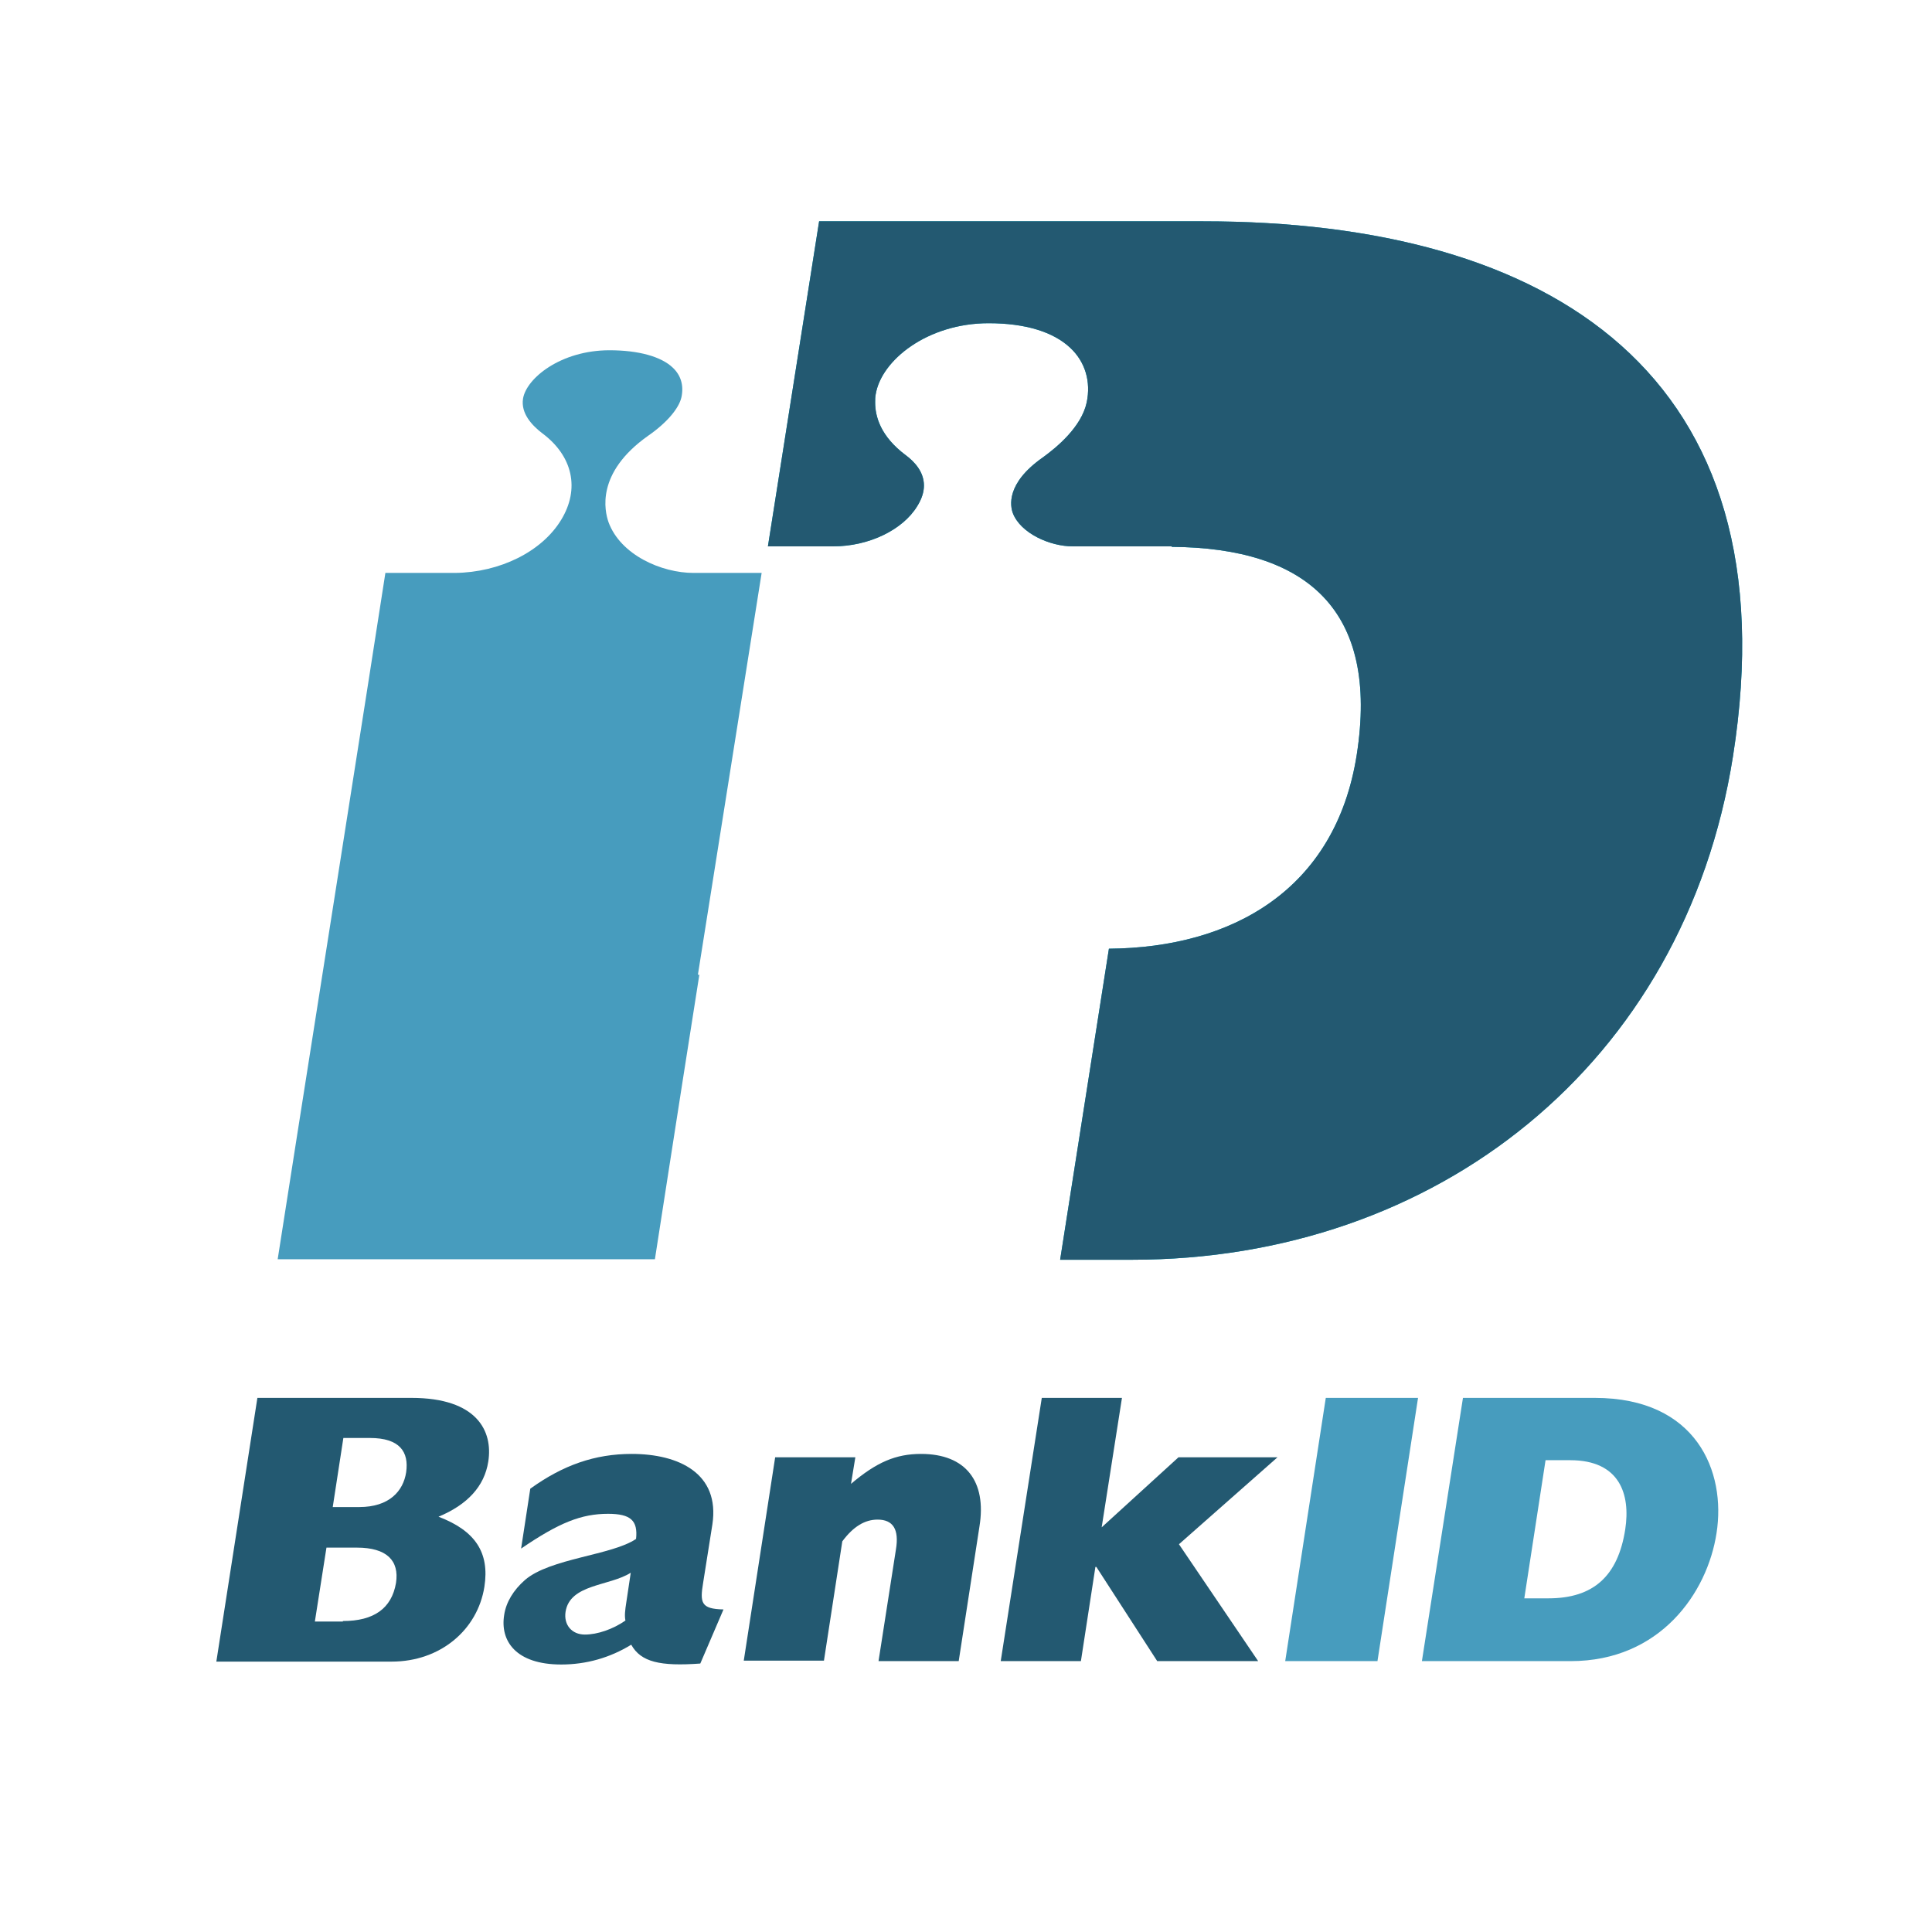
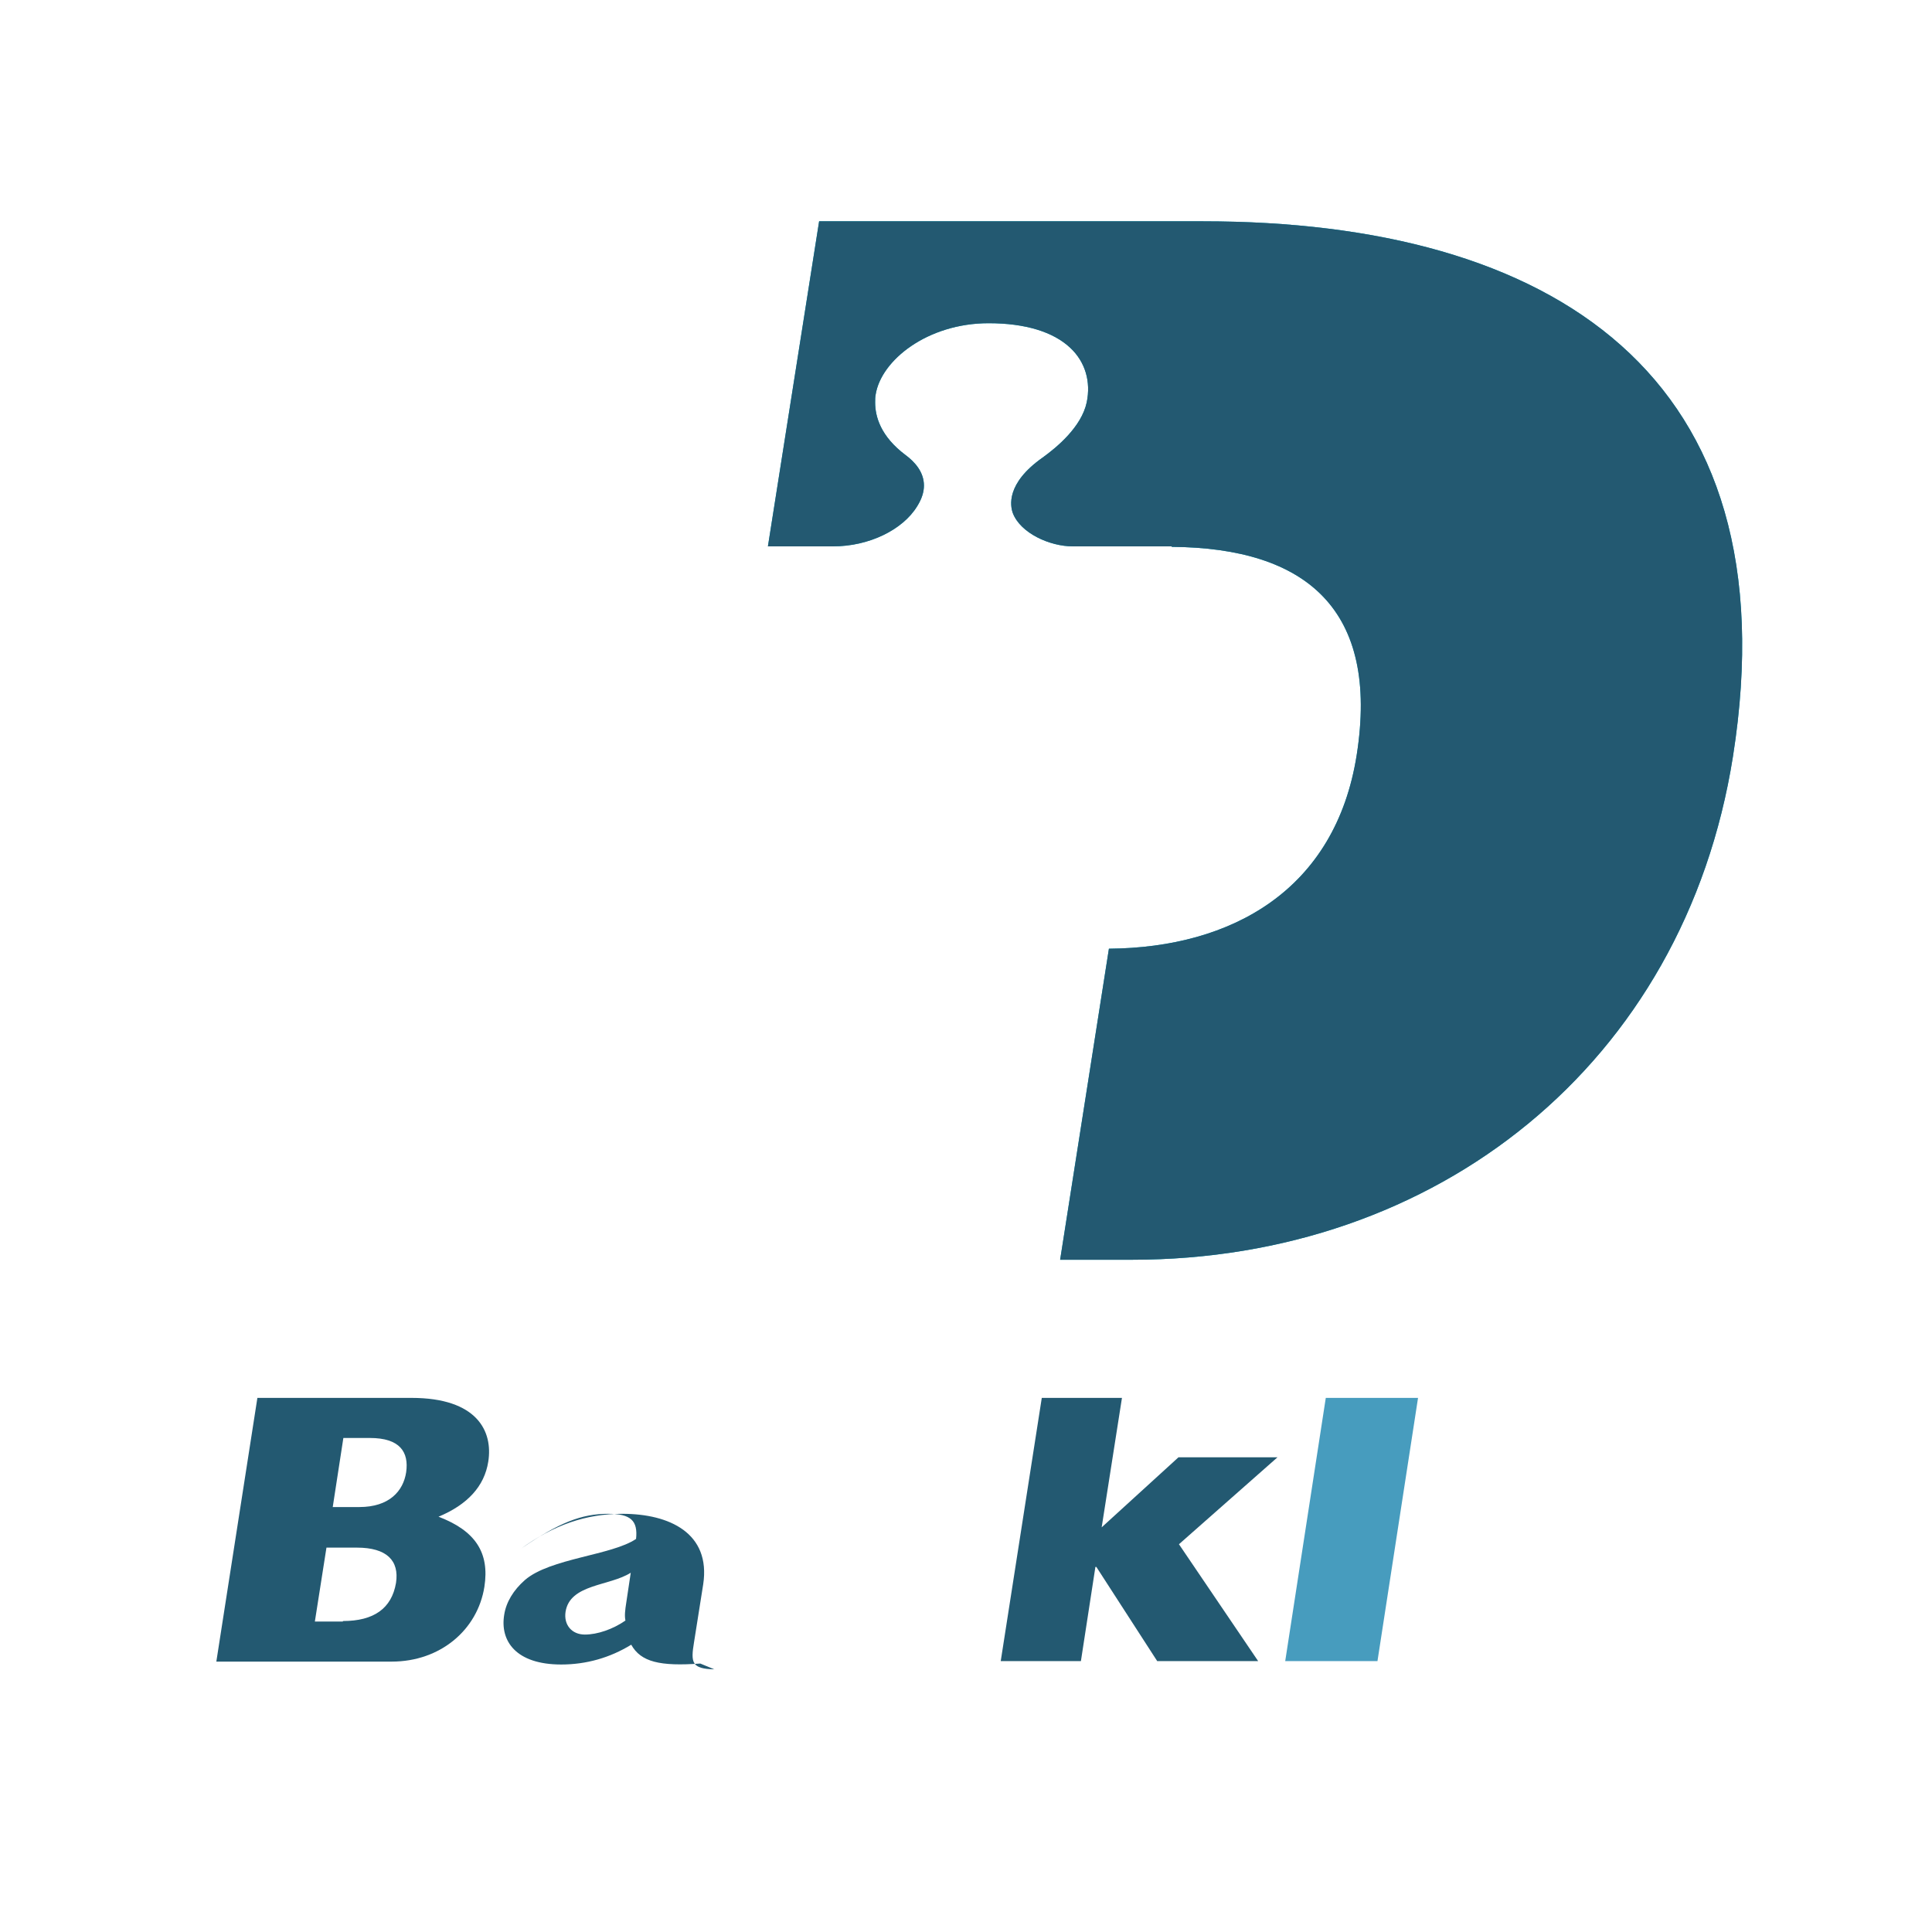
<svg xmlns="http://www.w3.org/2000/svg" xmlns:ns1="http://sodipodi.sourceforge.net/DTD/sodipodi-0.dtd" xmlns:ns2="http://www.inkscape.org/namespaces/inkscape" version="1.1" id="Lager_1" x="0px" y="0px" xml:space="preserve" ns1:docname="bankid.vector.rgb.svg" ns2:version="0.92.4 (5da689c313, 2019-01-14)" width="400" height="400">
  <defs id="defs873" />
  <ns1:namedview pagecolor="#ffffff" bordercolor="#666666" borderopacity="1" objecttolerance="10" gridtolerance="10" guidetolerance="10" ns2:pageopacity="0" ns2:pageshadow="2" ns2:window-width="1920" ns2:window-height="1137" id="namedview871" showgrid="false" ns2:zoom="1.1497802" ns2:cx="361.33297" ns2:cy="270.75118" ns2:window-x="-8" ns2:window-y="-8" ns2:window-maximized="1" ns2:current-layer="Lager_1" ns2:snap-grids="true" />
  <g id="g868" transform="translate(-97.41,-221.782)">
-     <path d="m 241.9,423.6 13.2,-83.2 c -5.2,0 -14.1,0 -14.1,0 -6.6,0 -15.1,-3.7 -17.6,-10.5 -0.8,-2.3 -2.7,-10.2 8.2,-17.9 3.9,-2.7 6.4,-5.7 6.9,-8 0.5,-2.4 -0.1,-4.5 -1.8,-6.1 -2.4,-2.3 -7.1,-3.6 -13.1,-3.6 -10.1,0 -17.2,5.8 -17.9,10 -0.5,3.1 1.9,5.6 4,7.2 6.3,4.7 7.8,11.5 3.9,17.9 -4,6.6 -12.7,10.9 -22,11 0,0 -9.2,0 -14.4,0 -1.2,8.1 -20.8,132.3 -22.3,142.1 H 233 c 0.7,-4.4 4.3,-27.9 9.2,-58.9 z" id="path846" ns2:connector-curvature="0" style="fill:#479cbe" />
    <path d="M 346.5,267.6 H 267 l -10.6,67.3 h 13.5 c 7.4,0 14.4,-3.4 17.4,-8.3 1,-1.6 1.4,-3 1.4,-4.3 0,-2.8 -1.9,-4.9 -3.8,-6.3 -5.2,-3.9 -6.3,-8 -6.3,-10.9 0,-0.6 0,-1.1 0.1,-1.6 1.1,-7.1 10.7,-14.8 23.4,-14.8 7.6,0 13.4,1.8 16.9,5.1 3.1,2.9 4.3,7 3.4,11.3 -1.1,5.1 -6.2,9.3 -9.1,11.4 -7.7,5.4 -6.7,10.1 -6.2,11.5 1.6,4.2 7.7,6.9 12.4,6.9 H 340 c 0,0 0,0 0,0.1 28,0.2 43,13.1 38.3,43.1 -4.4,27.9 -25.8,39.9 -51.3,40.1 l -10.1,64.4 h 14.9 c 62.9,0 114.3,-40.4 124.4,-104.2 12.5,-79.2 -37.7,-110.8 -109.7,-110.8 z" id="path848" ns2:connector-curvature="0" style="fill:#00a5c3" />
    <path d="M 346.5,267.6 H 267 l -10.6,67.3 h 13.5 c 7.4,0 14.4,-3.4 17.4,-8.3 1,-1.6 1.4,-3 1.4,-4.3 0,-2.8 -1.9,-4.9 -3.8,-6.3 -5.2,-3.9 -6.3,-8 -6.3,-10.9 0,-0.6 0,-1.1 0.1,-1.6 1.1,-7.1 10.7,-14.8 23.4,-14.8 7.6,0 13.4,1.8 16.9,5.1 3.1,2.9 4.3,7 3.4,11.3 -1.1,5.1 -6.2,9.3 -9.1,11.4 -7.7,5.4 -6.7,10.1 -6.2,11.5 1.6,4.2 7.7,6.9 12.4,6.9 H 340 c 0,0 0,0 0,0.1 28,0.2 43,13.1 38.3,43.1 -4.4,27.9 -25.8,39.9 -51.3,40.1 l -10.1,64.4 h 14.9 c 62.9,0 114.3,-40.4 124.4,-104.2 12.5,-79.2 -37.7,-110.8 -109.7,-110.8 z" id="path850" ns2:connector-curvature="0" style="fill:#235971" />
    <g id="g860">
      <path d="m 150.7,511.2 h 31.9 c 13.6,0 16.9,6.9 15.9,13.2 -0.8,5.1 -4.3,8.9 -10.3,11.4 7.6,2.9 10.6,7.4 9.5,14.5 -1.4,8.9 -9.1,15.5 -19.2,15.5 h -36.3 z m 21.1,22.6 c 6.2,0 9.1,-3.3 9.7,-7.2 0.6,-4.2 -1.3,-7.1 -7.5,-7.1 h -5.5 l -2.2,14.3 z m -3.4,23.6 c 6.4,0 10.1,-2.6 11,-7.9 0.7,-4.6 -1.9,-7.3 -8.1,-7.3 H 165 l -2.4,15.3 h 5.8 z" id="path852" ns2:connector-curvature="0" style="fill:#235971" />
-       <path d="m 242.4,566.2 c -8.3,0.6 -12.3,-0.3 -14.3,-3.9 -4.4,2.7 -9.3,4.1 -14.5,4.1 -9.4,0 -12.7,-4.9 -11.8,-10.3 0.4,-2.6 1.9,-5.1 4.3,-7.2 5.2,-4.5 18,-5.1 23,-8.5 0.4,-3.8 -1.1,-5.2 -5.8,-5.2 -5.5,0 -10.1,1.8 -18,7.2 l 1.9,-12.4 c 6.8,-4.9 13.4,-7.2 21,-7.2 9.7,0 18.3,4 16.7,14.6 l -1.9,12 c -0.7,4.2 -0.5,5.5 4.2,5.6 z M 228,547.4 c -4.4,2.8 -12.6,2.3 -13.5,8.1 -0.4,2.7 1.3,4.7 4,4.7 2.6,0 5.8,-1.1 8.4,-2.9 -0.2,-1 -0.1,-2 0.2,-3.9 z" id="path854" ns2:connector-curvature="0" style="fill:#235971" />
-       <path d="m 257.9,523.5 h 16.6 l -0.9,5.5 c 5.3,-4.5 9.3,-6.2 14.5,-6.2 9.3,0 13.6,5.7 12.1,15 l -4.3,27.9 h -16.6 l 3.6,-23.1 c 0.7,-4.2 -0.6,-6.2 -3.8,-6.2 -2.6,0 -5,1.4 -7.3,4.5 l -3.8,24.7 h -16.6 z" id="path856" ns2:connector-curvature="0" style="fill:#235971" />
+       <path d="m 242.4,566.2 c -8.3,0.6 -12.3,-0.3 -14.3,-3.9 -4.4,2.7 -9.3,4.1 -14.5,4.1 -9.4,0 -12.7,-4.9 -11.8,-10.3 0.4,-2.6 1.9,-5.1 4.3,-7.2 5.2,-4.5 18,-5.1 23,-8.5 0.4,-3.8 -1.1,-5.2 -5.8,-5.2 -5.5,0 -10.1,1.8 -18,7.2 c 6.8,-4.9 13.4,-7.2 21,-7.2 9.7,0 18.3,4 16.7,14.6 l -1.9,12 c -0.7,4.2 -0.5,5.5 4.2,5.6 z M 228,547.4 c -4.4,2.8 -12.6,2.3 -13.5,8.1 -0.4,2.7 1.3,4.7 4,4.7 2.6,0 5.8,-1.1 8.4,-2.9 -0.2,-1 -0.1,-2 0.2,-3.9 z" id="path854" ns2:connector-curvature="0" style="fill:#235971" />
      <path d="m 313.1,511.2 h 16.6 l -4.2,26.8 15.9,-14.5 h 20.5 l -20.4,18 16.4,24.2 H 337 l -12.6,-19.5 h -0.2 l -3,19.5 h -16.6 z" id="path858" ns2:connector-curvature="0" style="fill:#235971" />
    </g>
    <g id="g866">
      <path d="M 371.9,511.2 H 391 l -8.4,54.5 h -19.1 z" id="path862" ns2:connector-curvature="0" style="fill:#479cbe" />
-       <path d="m 400.3,511.2 h 27.3 c 21.1,0 27.2,15.3 25.2,28 -1.9,12.4 -11.7,26.5 -30.2,26.5 h -30.8 z m 17.7,41.5 c 9.3,0 14.4,-4.6 15.9,-14.3 1.1,-7.2 -1.1,-14.3 -11.4,-14.3 h -5.1 l -4.4,28.6 z" id="path864" ns2:connector-curvature="0" style="fill:#479cbe" />
    </g>
  </g>
</svg>